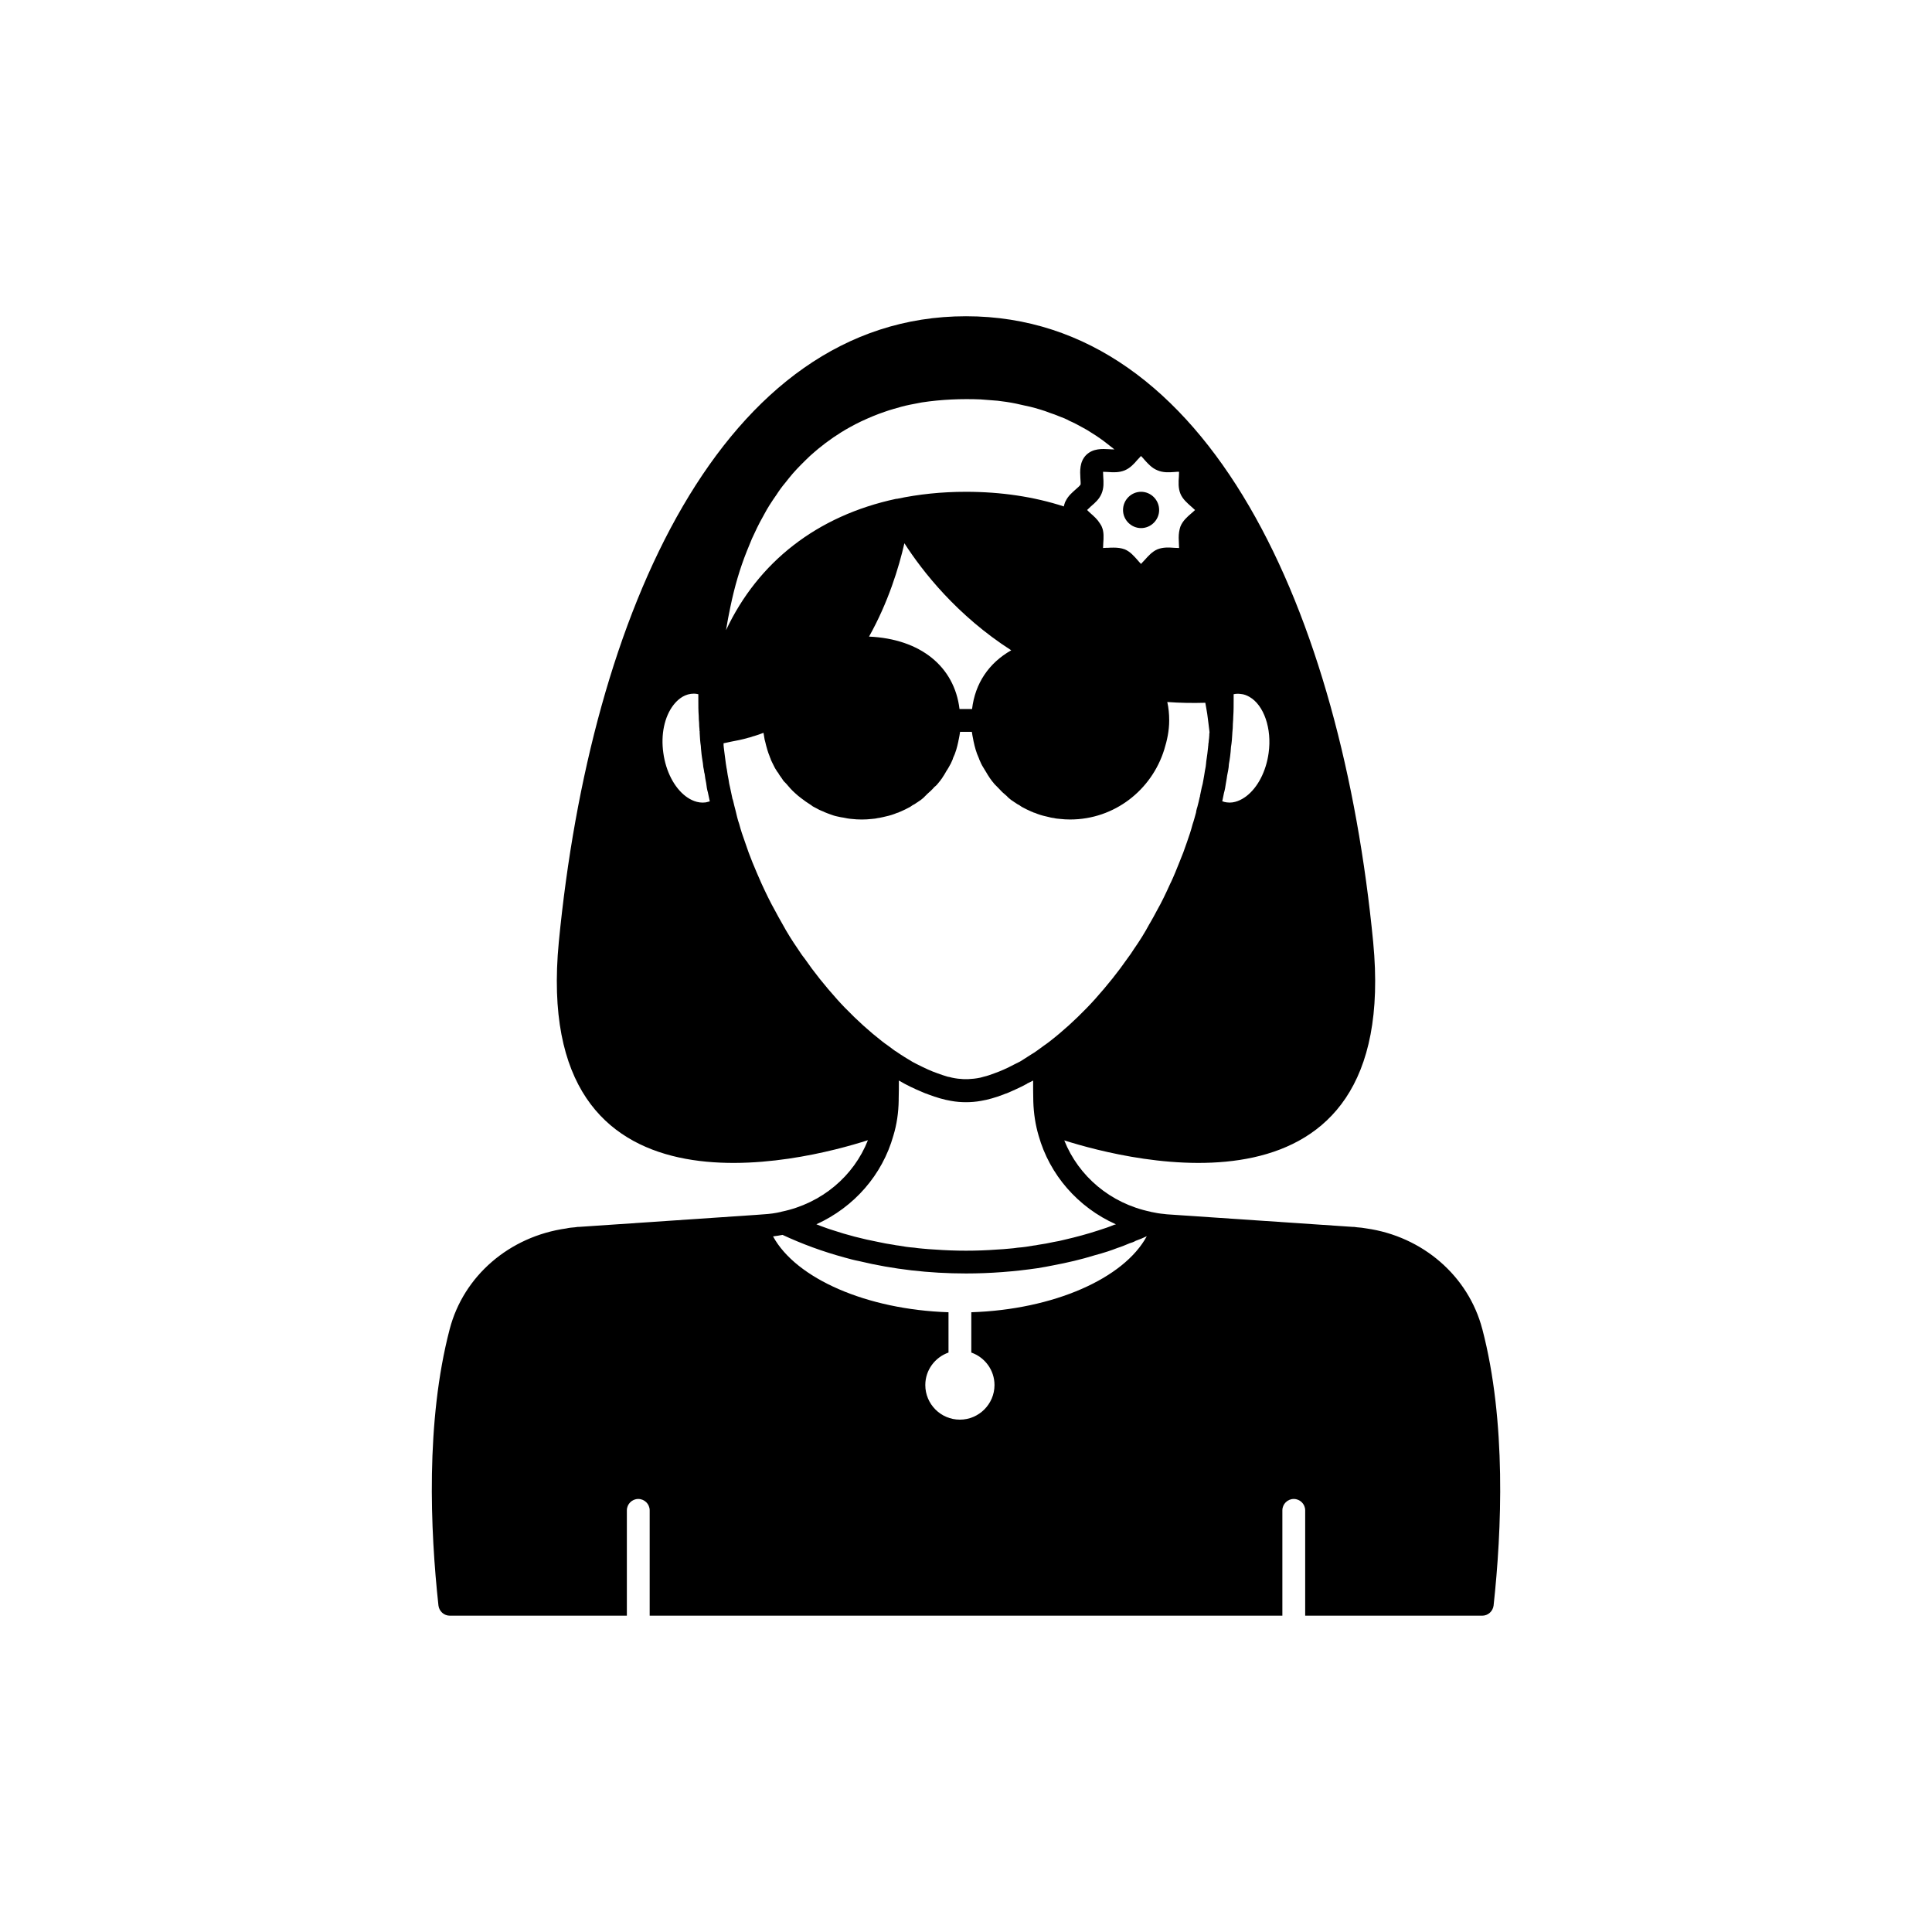
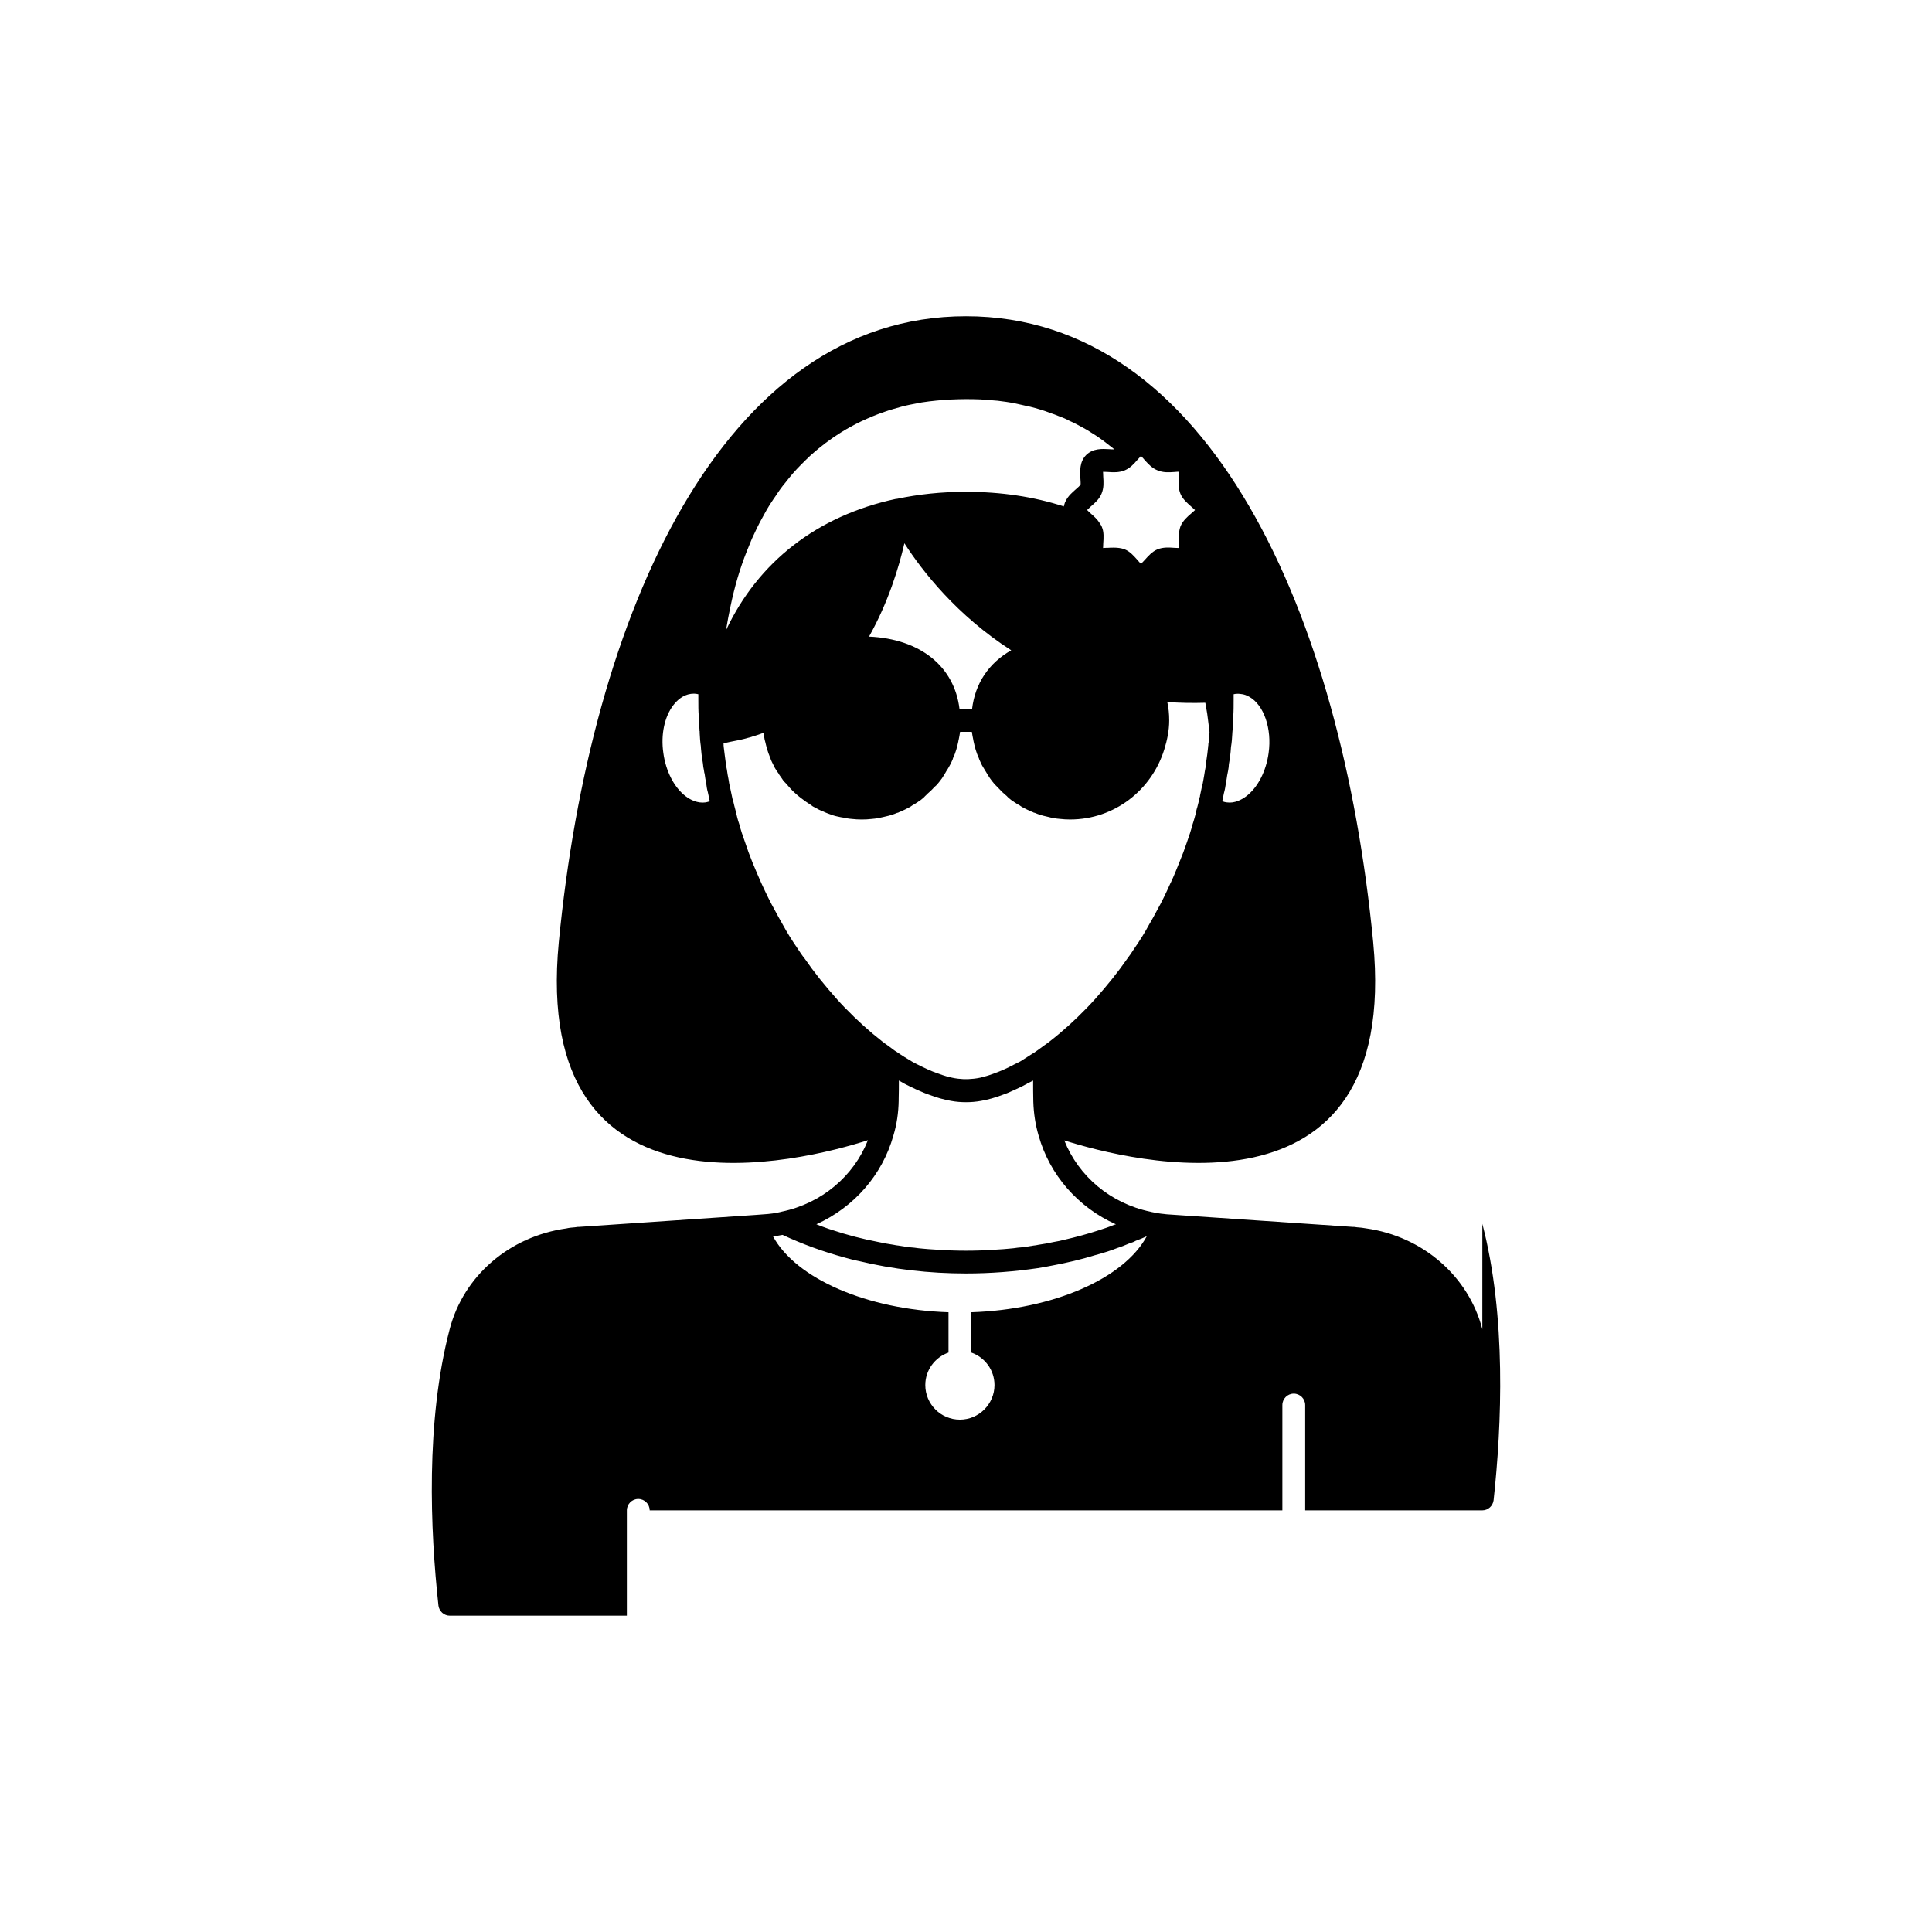
<svg xmlns="http://www.w3.org/2000/svg" fill="#000000" width="800px" height="800px" version="1.1" viewBox="144 144 512 512">
  <g>
-     <path d="m536.83 496.25c-3.676-14.105-15.82-24.586-30.73-26.703-0.805-0.152-1.664-0.25-2.469-0.301l-0.758-0.102h-0.301l-49.121-3.324c-0.25 0-0.453-0.051-0.957-0.102-1.16-0.102-2.316-0.301-3.477-0.555h-0.051c-0.051-0.051-0.051-0.051-0.102-0.051-10.629-2.215-19.043-9.422-22.824-18.895 17.18 5.441 89.227 24.082 81.867-52.547-8.414-86.906-43.277-165.86-107.91-165.86-64.637 0.004-99.5 78.953-107.91 165.86-7.356 76.68 64.84 57.988 81.918 52.496-3.727 9.473-12.191 16.727-22.875 18.941-0.051 0-0.051 0-0.102 0.051h-0.051c-1.461 0.352-2.973 0.555-4.684 0.656l-2.016 0.152-46.855 3.176h-0.301l-0.754 0.102c-0.805 0.051-1.664 0.152-2.266 0.301-15.113 2.117-27.258 12.594-30.934 26.703-6.398 24.484-5.141 53.355-2.973 73.254 0.203 1.512 1.461 2.672 3.023 2.672h46.906v-27.91c0-1.664 1.359-3.023 3.023-3.023 1.664 0 3.023 1.359 3.023 3.023v27.91h167.67v-27.91c0-1.664 1.359-3.023 3.023-3.023s3.023 1.359 3.023 3.023v27.91h46.906c1.562 0 2.82-1.16 3.023-2.672 2.16-19.902 3.418-48.77-2.981-73.258zm-100.46-225.91c0-0.402-0.051-0.906-0.051-1.309 0.352 0 0.906 0.051 1.258 0.051 1.41 0.102 2.973 0.203 4.535-0.453 1.41-0.605 2.418-1.711 3.273-2.719l0.707-0.754c0.102-0.152 0.203-0.25 0.301-0.301 0.301 0.301 0.707 0.754 0.957 1.059 0.906 1.008 1.965 2.168 3.375 2.719 1.512 0.656 3.074 0.555 4.484 0.453 0.352 0 0.754-0.102 1.258-0.051 0 0.402-0.051 0.906-0.051 1.309-0.102 1.41-0.203 2.973 0.402 4.484 0.605 1.461 1.812 2.469 2.82 3.375 0.301 0.25 0.754 0.656 1.059 0.957-0.301 0.301-0.707 0.656-1.008 0.906-1.055 0.902-2.262 1.961-2.867 3.473-0.152 0.453-0.254 0.855-0.352 1.461-0.152 1.008-0.102 2.066-0.051 2.973 0 0.352 0.051 0.855 0.051 1.258-0.504 0-0.906-0.051-1.258-0.051-1.41-0.102-2.973-0.203-4.484 0.402-1.41 0.605-2.418 1.762-3.324 2.769-0.25 0.25-0.504 0.555-0.855 0.906-0.051 0.051-0.102 0.152-0.152 0.203-0.301-0.301-0.707-0.754-0.957-1.059-0.906-1.008-1.914-2.215-3.375-2.82-0.957-0.352-1.965-0.453-2.922-0.453-0.504 0-1.059 0-1.562 0.051-0.352 0-0.957 0-1.258 0.051 0-0.402 0.051-0.906 0.051-1.258 0.102-1.41 0.203-3.023-0.352-4.281-0.051-0.203-0.402-0.805-0.555-1.008-0.656-1.059-1.562-1.863-2.367-2.57-0.301-0.254-0.707-0.656-1.008-0.957 0.301-0.301 0.754-0.707 1.059-1.008 1.008-0.855 2.168-1.863 2.769-3.324 0.648-1.512 0.547-3.074 0.449-4.484zm31.586 85.797 0.402-1.965c0.25-0.855 0.402-1.762 0.504-2.519 0.152-0.855 0.301-1.711 0.352-2.168 0.102-0.504 0.203-0.957 0.25-1.258 0.102-0.605 0.203-1.211 0.203-1.711 0.25-1.359 0.453-2.769 0.555-4.535 0.203-1.16 0.301-2.469 0.352-3.578v-0.102c0.102-0.906 0.152-1.863 0.152-2.519 0.051-0.707 0.102-1.359 0.102-1.914 0.102-1.461 0.102-2.922 0.102-4.484v-1.41c0.656-0.152 1.359-0.152 1.965-0.051 0.754 0.051 1.512 0.352 2.215 0.754 3.828 2.168 5.996 8.414 5.09 14.863-0.656 4.836-2.871 9.168-5.945 11.488-1.211 0.906-3.074 1.914-5.141 1.613-0.352-0.051-0.707-0.102-1.211-0.301 0.004-0.051 0.055-0.152 0.055-0.203zm-130.38-51.387c1.109-5.34 2.519-10.125 4.332-14.66l1.359-3.324c0.906-1.965 1.812-3.93 2.973-5.945l0.301-0.555c0.453-0.855 0.957-1.711 1.461-2.519 0.102-0.102 0.152-0.203 0.203-0.301 0.453-0.707 0.957-1.461 1.562-2.316 0.707-1.109 1.512-2.215 2.367-3.223 0.605-0.805 1.258-1.562 1.965-2.418 0.707-0.805 1.461-1.613 2.215-2.367s1.562-1.562 2.367-2.316c0.707-0.656 1.461-1.258 2.215-1.914 2.519-2.066 5.34-4.031 8.363-5.691 0.957-0.555 1.914-1.008 2.922-1.512 2.168-1.008 4.184-1.863 6.297-2.57 0.707-0.25 1.461-0.504 2.367-0.754 1.359-0.402 2.769-0.805 4.281-1.109 1.059-0.203 2.117-0.402 3.125-0.605 5.238-0.805 10.629-1.008 15.617-0.805 0.754 0.051 1.562 0.102 2.621 0.203 0.605 0.051 1.258 0.102 1.914 0.152l2.266 0.301c1.715 0.25 3.375 0.605 5.039 1.008 1.812 0.352 3.477 0.855 5.188 1.41 0.352 0.152 0.754 0.25 1.359 0.504 0.805 0.254 1.613 0.555 2.57 0.957 0.855 0.301 1.715 0.656 2.621 1.16 1.16 0.504 2.215 1.059 3.375 1.711 0.855 0.453 1.664 0.906 2.469 1.461 0.754 0.453 1.512 0.957 2.367 1.562 0.605 0.402 1.211 0.906 1.812 1.359 0.656 0.504 1.258 1.008 1.863 1.461-0.402 0-1.008 0-1.41-0.051-1.812-0.102-4.281-0.25-6.098 1.562-1.762 1.812-1.613 4.281-1.512 6.098 0.051 0.605 0.102 1.562 0.051 1.711-0.152 0.25-0.754 0.855-1.211 1.211-0.906 0.805-2.066 1.762-2.719 3.125-0.152 0.254-0.25 0.453-0.301 0.707-0.102 0.25-0.152 0.504-0.203 0.754-7.91-2.57-16.625-3.879-25.945-3.879-6.5 0-12.594 0.656-18.289 1.863h-0.203c-20.957 4.484-36.578 16.727-45.09 34.812 0.363-2.129 0.719-4.191 1.172-6.258zm74.41 11.586c-5.945 3.375-9.574 8.766-10.379 15.566h-3.324c-1.359-11.285-10.379-18.59-23.98-19.195 5.09-9.07 7.91-18.34 9.371-24.738 4.836 7.512 13.957 19.148 28.312 28.367zm-79.953 40.055c-0.352 0.102-0.754 0.203-1.008 0.254-2.215 0.301-4.082-0.707-5.289-1.613-3.074-2.316-5.289-6.648-5.945-11.488-0.707-4.887 0.301-9.621 2.672-12.695 0.906-1.16 2.418-2.672 4.637-2.973 0.25 0 0.504-0.051 0.805-0.051 0.352 0 0.754 0.051 1.16 0.152v1.41c0 1.562 0 3.023 0.102 4.281 0 0.754 0.051 1.41 0.102 1.863 0 0.656 0.051 1.309 0.102 1.711v0.301c0 0.102 0 0.203 0.051 0.25v0.453c0.051 1.211 0.152 2.519 0.301 3.426 0 0.102 0.051 0.605 0.051 0.754 0 0.203 0.051 0.352 0.051 0.504 0.102 1.258 0.301 2.418 0.453 3.375 0.051 0.707 0.152 1.309 0.254 1.715 0.051 0.504 0.152 0.957 0.203 1.059 0.102 0.855 0.25 1.711 0.402 2.418 0.102 0.906 0.25 1.812 0.453 2.469l0.504 2.367c-0.008 0.059-0.008 0.059-0.059 0.059zm35.922 54.715c-0.707-0.754-1.41-1.461-2.066-2.215-3.375-3.777-6.195-7.305-8.664-10.883-0.656-0.805-1.211-1.664-1.812-2.57-1.461-2.117-2.82-4.281-4.082-6.602l-0.254-0.453c-0.555-0.957-1.109-1.965-1.664-3.023-1.258-2.215-2.418-4.637-3.578-7.152-0.805-1.812-1.613-3.676-2.418-5.644-0.707-1.762-1.41-3.629-2.016-5.492-0.555-1.512-1.059-3.023-1.512-4.734-0.402-1.109-0.656-2.266-0.957-3.527-0.25-0.805-0.402-1.664-0.605-2.418-0.051-0.301-0.152-0.555-0.25-0.805 0-0.152-0.051-0.25-0.051-0.301l-0.555-2.621c-0.152-0.656-0.301-1.258-0.402-2.117-0.152-0.754-0.301-1.512-0.453-2.672-0.051-0.203-0.102-0.453-0.152-0.855-0.102-0.402-0.102-0.805-0.203-1.41-0.203-1.258-0.301-2.57-0.453-3.527 0-0.25-0.051-0.453-0.051-0.453v-0.453c0-0.051 0-0.152-0.051-0.203h0.152c0.051-0.051 0.102-0.051 0.152-0.051 0.605-0.102 1.059-0.254 1.613-0.352 1.613-0.301 3.176-0.605 4.684-1.059 0.301-0.051 0.605-0.152 0.906-0.25 0.203-0.102 0.453-0.152 0.656-0.203 0.855-0.25 1.664-0.555 2.469-0.855 0.102 0.605 0.203 1.211 0.301 1.812 0.051 0.152 0.102 0.352 0.152 0.555 0.152 0.707 0.352 1.41 0.555 2.117 0.203 0.605 0.352 1.16 0.605 1.715 0.102 0.25 0.152 0.504 0.301 0.754v0.102c0.254 0.504 0.453 1.008 0.707 1.461 0.25 0.555 0.555 1.109 0.906 1.613 0 0.051 0.051 0.102 0.102 0.152 0.102 0.152 0.203 0.25 0.301 0.402 0.25 0.504 0.605 0.906 0.906 1.359 0.152 0.203 0.25 0.402 0.402 0.605 0.203 0.301 0.504 0.504 0.754 0.805 0.754 0.906 1.512 1.762 2.367 2.519 0.504 0.453 1.008 0.906 1.562 1.309 0.855 0.656 1.762 1.309 2.672 1.863 0.254 0.152 0.402 0.352 0.656 0.453 0.352 0.203 0.707 0.352 1.059 0.555 0.25 0.152 0.555 0.301 0.805 0.402 0.102 0.051 0.203 0.102 0.352 0.152 0.25 0.102 0.555 0.203 0.805 0.352 0.25 0.102 0.504 0.203 0.754 0.301 0.504 0.203 1.008 0.352 1.562 0.555 0.605 0.203 1.309 0.301 1.914 0.453 0.203 0.051 0.453 0.051 0.656 0.102 0.707 0.152 1.461 0.301 2.215 0.352 0.855 0.102 1.762 0.152 2.621 0.152h0.051 0.051c0.855 0 1.762-0.051 2.621-0.152 0.605-0.051 1.16-0.102 1.715-0.25h0.102c0.203-0.051 0.352-0.051 0.504-0.102 0.25-0.051 0.453-0.102 0.707-0.152 0.957-0.203 1.965-0.453 2.922-0.805 0.254-0.102 0.504-0.203 0.754-0.301 0.102 0 0.152-0.051 0.25-0.051 0.152-0.102 0.301-0.152 0.453-0.203 0.102-0.051 0.203-0.102 0.352-0.152 0.707-0.301 1.41-0.656 2.066-1.008 0.352-0.152 0.656-0.402 0.957-0.605 0.203-0.102 0.352-0.203 0.555-0.301 0.152-0.102 0.301-0.203 0.453-0.301l0.051-0.051c0.102-0.051 0.152-0.102 0.203-0.102 0.051-0.051 0.152-0.102 0.203-0.152 0.504-0.301 0.957-0.656 1.359-1.008 0.203-0.152 0.352-0.352 0.504-0.504 0.203-0.152 0.352-0.352 0.504-0.504 0.707-0.605 1.359-1.211 1.965-1.914 0.25-0.203 0.555-0.453 0.754-0.707 0.203-0.25 0.453-0.555 0.656-0.805 0 0 0-0.051 0.051-0.051 0.102-0.102 0.152-0.203 0.25-0.352 0.203-0.254 0.402-0.504 0.555-0.805 0.254-0.352 0.453-0.707 0.656-1.059 0.152-0.301 0.352-0.605 0.555-0.906 0.203-0.352 0.402-0.656 0.605-1.059 0.203-0.301 0.352-0.656 0.504-1.008 0.102-0.203 0.152-0.352 0.25-0.555 0.051-0.102 0.051-0.203 0.102-0.352 0.352-0.707 0.605-1.41 0.855-2.215 0.203-0.707 0.402-1.461 0.555-2.215 0-0.152 0.051-0.301 0.102-0.504 0.152-0.656 0.25-1.359 0.352-2.016h3.125c0.102 0.656 0.203 1.309 0.352 1.965 0.051 0.203 0.051 0.402 0.102 0.555 0.152 0.754 0.352 1.512 0.555 2.215 0.25 0.805 0.504 1.512 0.855 2.266 0.051 0.102 0.051 0.203 0.102 0.301 0.102 0.203 0.152 0.352 0.25 0.555 0.152 0.352 0.301 0.707 0.504 1.059 0.203 0.352 0.402 0.656 0.605 1.008 0.203 0.301 0.352 0.605 0.555 0.906 0.203 0.352 0.402 0.707 0.656 1.059 0.152 0.25 0.352 0.555 0.555 0.805 0.102 0.152 0.152 0.25 0.25 0.352 0.051 0 0.051 0.051 0.051 0.051 0.203 0.254 0.453 0.555 0.656 0.805s0.504 0.453 0.754 0.754c0.402 0.402 0.805 0.855 1.258 1.309l1.211 1.059c0.152 0.152 0.301 0.352 0.504 0.504 0.402 0.352 0.855 0.707 1.359 1.008 0.051 0.051 0.152 0.102 0.203 0.152 0.051 0 0.102 0.051 0.203 0.102l0.051 0.051c0.152 0.102 0.301 0.203 0.453 0.301 0.203 0.102 0.352 0.203 0.555 0.301 0.301 0.203 0.605 0.453 0.957 0.605 0.656 0.352 1.359 0.707 2.066 1.008 0.152 0.051 0.254 0.102 0.352 0.152 0.152 0.051 0.301 0.102 0.453 0.203 0.102 0 0.152 0.051 0.25 0.051 0.25 0.102 0.504 0.203 0.754 0.301 0.957 0.352 1.965 0.605 2.922 0.805 0.203 0.051 0.402 0.102 0.605 0.152s0.402 0.051 0.605 0.102h0.102c0.555 0.152 1.109 0.203 1.715 0.25 0.855 0.102 1.762 0.152 2.621 0.152h0.051c11.738 0 21.613-7.809 24.938-18.539 0.754-2.418 1.309-4.988 1.309-7.707 0-1.715-0.152-3.324-0.504-4.887 3.375 0.25 6.699 0.301 10.078 0.203 0.152 0.957 0.352 1.914 0.504 2.922 0.102 0.754 0.203 1.512 0.301 2.316 0.102 0.805 0.203 1.613 0.301 2.469v0.203 0.102c0 0.051 0 0.102-0.051 0.152v0.402c-0.051 0.504-0.051 1.059-0.152 1.562v0.051c0 0.25-0.051 0.504-0.102 0.754v0.301c0 0.102-0.051 0.203-0.051 0.25v0.152c-0.102 1.258-0.301 2.469-0.504 3.93-0.051 0.402-0.051 0.805-0.152 1.41-0.051 0.203-0.102 0.453-0.203 1.059-0.102 0.754-0.25 1.512-0.402 2.418-0.102 0.707-0.25 1.309-0.453 2.066l-0.453 2.168v0.203l-0.051 0.051c-0.203 0.906-0.402 1.812-0.656 2.723-0.051 0.102-0.051 0.203-0.102 0.301l-0.152 0.605c-0.051 0.152-0.051 0.25-0.051 0.402-0.301 1.059-0.555 2.117-0.957 3.273-0.402 1.562-0.906 3.074-1.461 4.637-0.605 1.812-1.309 3.68-2.066 5.492-0.707 1.762-1.41 3.527-2.215 5.238-0.051 0.102-0.152 0.25-0.203 0.402-1.109 2.469-2.266 4.887-3.527 7.106-0.555 1.059-1.109 2.066-1.664 3.023l-0.301 0.504c-1.211 2.266-2.57 4.434-4.082 6.602-0.555 0.855-1.109 1.715-1.812 2.621-2.418 3.477-5.238 7.004-8.566 10.73-0.707 0.805-1.41 1.512-2.168 2.316-3.125 3.223-6.398 6.195-9.773 8.816-0.504 0.402-1.008 0.754-1.664 1.211l-1.512 1.109c-0.656 0.504-1.258 0.855-1.914 1.258-0.957 0.605-1.863 1.211-2.769 1.762-0.504 0.25-1.008 0.504-1.512 0.754-0.957 0.504-1.863 0.957-2.769 1.359-0.855 0.402-1.715 0.707-2.519 1.008-0.957 0.352-1.914 0.707-2.82 0.906-0.301 0.102-0.605 0.152-0.906 0.25-1.16 0.25-2.266 0.352-3.324 0.402h-1.059c-1.008-0.051-2.066-0.152-3.176-0.402-0.352-0.102-0.754-0.203-1.109-0.25-0.855-0.25-1.762-0.555-2.719-0.906-0.805-0.301-1.664-0.605-2.519-1.008-0.957-0.453-1.965-0.906-3.023-1.461-0.352-0.203-0.707-0.352-1.059-0.555-1.359-0.805-2.769-1.664-4.231-2.672-0.25-0.152-0.504-0.301-0.754-0.504l-1.562-1.16c-0.504-0.352-1.008-0.707-1.512-1.109-3.363-2.617-6.641-5.59-9.812-8.863zm12.797 33.855c0.906-2.973 1.359-6.098 1.41-9.32v-0.453c0.051-1.664 0.051-3.273 0.051-4.836 2.117 1.258 4.184 2.215 6.246 3.074 0.203 0.102 0.453 0.203 0.707 0.301 0.301 0.102 0.656 0.203 0.957 0.352 2.016 0.754 4.031 1.359 5.894 1.664 1.359 0.254 2.719 0.352 3.981 0.352 1.258 0 2.621-0.102 3.981-0.352 1.863-0.301 3.879-0.906 5.894-1.664 0.301-0.152 0.656-0.25 0.957-0.352 0.25-0.102 0.504-0.203 0.707-0.301 1.059-0.453 2.117-0.957 3.176-1.461 0.402-0.203 0.754-0.402 1.16-0.605 0.152-0.051 0.301-0.152 0.402-0.25 0.504-0.25 1.008-0.453 1.512-0.754 0 1.762 0 3.629 0.051 5.594 0.102 3.125 0.555 6.144 1.41 9.02 2.922 10.379 10.43 18.992 20.453 23.477-0.102 0.102-0.25 0.102-0.352 0.102-1.41 0.605-2.82 1.059-4.231 1.512-2.922 0.957-5.894 1.762-8.969 2.469-0.957 0.25-1.914 0.453-2.871 0.605-1.359 0.301-2.719 0.555-4.133 0.754-0.402 0.102-0.805 0.152-1.258 0.203-1.359 0.25-2.769 0.453-4.184 0.555-0.707 0.102-1.41 0.203-2.168 0.25-1.109 0.102-2.215 0.203-3.324 0.25-2.719 0.203-5.441 0.301-8.211 0.301-2.769 0-5.492-0.102-8.211-0.301-1.109-0.051-2.215-0.152-3.324-0.25-0.754-0.051-1.461-0.152-2.168-0.25-1.41-0.102-2.82-0.301-4.184-0.555-0.453-0.051-0.855-0.102-1.258-0.203-1.41-0.203-2.769-0.453-4.133-0.754-4.184-0.805-8.262-1.863-12.191-3.176-0.707-0.203-1.359-0.453-2.066-0.707-0.707-0.25-1.41-0.504-2.117-0.805 10.023-4.543 17.48-13.105 20.402-23.484zm20.656 46.801v10.68c3.578 1.258 6.144 4.637 6.144 8.613 0 5.039-4.133 9.168-9.168 9.168-5.09 0-9.168-4.133-9.168-9.168 0-3.981 2.57-7.356 6.148-8.613v-10.68c-21.664-0.707-40.406-8.918-46.5-20.102 0.855-0.102 1.715-0.25 2.519-0.402 5.188 2.418 10.68 4.434 16.426 5.996 1.258 0.352 2.57 0.707 3.879 0.957 9.02 2.168 18.539 3.273 28.312 3.273 6.5 0 12.848-0.504 19.043-1.41 1.41-0.254 2.769-0.453 4.133-0.754 3.727-0.707 7.406-1.562 10.984-2.672 1.16-0.301 2.316-0.656 3.426-1.008 0.855-0.301 1.664-0.555 2.519-0.906 1.109-0.352 2.215-0.805 3.273-1.258 0.555-0.152 1.109-0.352 1.613-0.656 1.008-0.352 1.965-0.754 2.922-1.211-6.055 11.238-24.793 19.449-46.508 20.152z" />
-     <path d="m446.4 283.95c2.621 0 4.785-2.168 4.785-4.785 0-2.672-2.168-4.836-4.785-4.836-2.621 0-4.785 2.168-4.785 4.836 0 2.621 2.168 4.785 4.785 4.785z" />
+     <path d="m536.83 496.25c-3.676-14.105-15.82-24.586-30.73-26.703-0.805-0.152-1.664-0.25-2.469-0.301l-0.758-0.102h-0.301l-49.121-3.324c-0.25 0-0.453-0.051-0.957-0.102-1.16-0.102-2.316-0.301-3.477-0.555h-0.051c-0.051-0.051-0.051-0.051-0.102-0.051-10.629-2.215-19.043-9.422-22.824-18.895 17.18 5.441 89.227 24.082 81.867-52.547-8.414-86.906-43.277-165.86-107.91-165.86-64.637 0.004-99.5 78.953-107.91 165.86-7.356 76.68 64.84 57.988 81.918 52.496-3.727 9.473-12.191 16.727-22.875 18.941-0.051 0-0.051 0-0.102 0.051h-0.051c-1.461 0.352-2.973 0.555-4.684 0.656l-2.016 0.152-46.855 3.176h-0.301l-0.754 0.102c-0.805 0.051-1.664 0.152-2.266 0.301-15.113 2.117-27.258 12.594-30.934 26.703-6.398 24.484-5.141 53.355-2.973 73.254 0.203 1.512 1.461 2.672 3.023 2.672h46.906v-27.91c0-1.664 1.359-3.023 3.023-3.023 1.664 0 3.023 1.359 3.023 3.023h167.67v-27.91c0-1.664 1.359-3.023 3.023-3.023s3.023 1.359 3.023 3.023v27.91h46.906c1.562 0 2.82-1.16 3.023-2.672 2.16-19.902 3.418-48.77-2.981-73.258zm-100.46-225.91c0-0.402-0.051-0.906-0.051-1.309 0.352 0 0.906 0.051 1.258 0.051 1.41 0.102 2.973 0.203 4.535-0.453 1.41-0.605 2.418-1.711 3.273-2.719l0.707-0.754c0.102-0.152 0.203-0.25 0.301-0.301 0.301 0.301 0.707 0.754 0.957 1.059 0.906 1.008 1.965 2.168 3.375 2.719 1.512 0.656 3.074 0.555 4.484 0.453 0.352 0 0.754-0.102 1.258-0.051 0 0.402-0.051 0.906-0.051 1.309-0.102 1.41-0.203 2.973 0.402 4.484 0.605 1.461 1.812 2.469 2.82 3.375 0.301 0.25 0.754 0.656 1.059 0.957-0.301 0.301-0.707 0.656-1.008 0.906-1.055 0.902-2.262 1.961-2.867 3.473-0.152 0.453-0.254 0.855-0.352 1.461-0.152 1.008-0.102 2.066-0.051 2.973 0 0.352 0.051 0.855 0.051 1.258-0.504 0-0.906-0.051-1.258-0.051-1.41-0.102-2.973-0.203-4.484 0.402-1.41 0.605-2.418 1.762-3.324 2.769-0.25 0.25-0.504 0.555-0.855 0.906-0.051 0.051-0.102 0.152-0.152 0.203-0.301-0.301-0.707-0.754-0.957-1.059-0.906-1.008-1.914-2.215-3.375-2.82-0.957-0.352-1.965-0.453-2.922-0.453-0.504 0-1.059 0-1.562 0.051-0.352 0-0.957 0-1.258 0.051 0-0.402 0.051-0.906 0.051-1.258 0.102-1.41 0.203-3.023-0.352-4.281-0.051-0.203-0.402-0.805-0.555-1.008-0.656-1.059-1.562-1.863-2.367-2.57-0.301-0.254-0.707-0.656-1.008-0.957 0.301-0.301 0.754-0.707 1.059-1.008 1.008-0.855 2.168-1.863 2.769-3.324 0.648-1.512 0.547-3.074 0.449-4.484zm31.586 85.797 0.402-1.965c0.25-0.855 0.402-1.762 0.504-2.519 0.152-0.855 0.301-1.711 0.352-2.168 0.102-0.504 0.203-0.957 0.25-1.258 0.102-0.605 0.203-1.211 0.203-1.711 0.25-1.359 0.453-2.769 0.555-4.535 0.203-1.16 0.301-2.469 0.352-3.578v-0.102c0.102-0.906 0.152-1.863 0.152-2.519 0.051-0.707 0.102-1.359 0.102-1.914 0.102-1.461 0.102-2.922 0.102-4.484v-1.41c0.656-0.152 1.359-0.152 1.965-0.051 0.754 0.051 1.512 0.352 2.215 0.754 3.828 2.168 5.996 8.414 5.09 14.863-0.656 4.836-2.871 9.168-5.945 11.488-1.211 0.906-3.074 1.914-5.141 1.613-0.352-0.051-0.707-0.102-1.211-0.301 0.004-0.051 0.055-0.152 0.055-0.203zm-130.38-51.387c1.109-5.34 2.519-10.125 4.332-14.66l1.359-3.324c0.906-1.965 1.812-3.93 2.973-5.945l0.301-0.555c0.453-0.855 0.957-1.711 1.461-2.519 0.102-0.102 0.152-0.203 0.203-0.301 0.453-0.707 0.957-1.461 1.562-2.316 0.707-1.109 1.512-2.215 2.367-3.223 0.605-0.805 1.258-1.562 1.965-2.418 0.707-0.805 1.461-1.613 2.215-2.367s1.562-1.562 2.367-2.316c0.707-0.656 1.461-1.258 2.215-1.914 2.519-2.066 5.34-4.031 8.363-5.691 0.957-0.555 1.914-1.008 2.922-1.512 2.168-1.008 4.184-1.863 6.297-2.57 0.707-0.25 1.461-0.504 2.367-0.754 1.359-0.402 2.769-0.805 4.281-1.109 1.059-0.203 2.117-0.402 3.125-0.605 5.238-0.805 10.629-1.008 15.617-0.805 0.754 0.051 1.562 0.102 2.621 0.203 0.605 0.051 1.258 0.102 1.914 0.152l2.266 0.301c1.715 0.25 3.375 0.605 5.039 1.008 1.812 0.352 3.477 0.855 5.188 1.41 0.352 0.152 0.754 0.25 1.359 0.504 0.805 0.254 1.613 0.555 2.57 0.957 0.855 0.301 1.715 0.656 2.621 1.16 1.16 0.504 2.215 1.059 3.375 1.711 0.855 0.453 1.664 0.906 2.469 1.461 0.754 0.453 1.512 0.957 2.367 1.562 0.605 0.402 1.211 0.906 1.812 1.359 0.656 0.504 1.258 1.008 1.863 1.461-0.402 0-1.008 0-1.41-0.051-1.812-0.102-4.281-0.25-6.098 1.562-1.762 1.812-1.613 4.281-1.512 6.098 0.051 0.605 0.102 1.562 0.051 1.711-0.152 0.25-0.754 0.855-1.211 1.211-0.906 0.805-2.066 1.762-2.719 3.125-0.152 0.254-0.25 0.453-0.301 0.707-0.102 0.25-0.152 0.504-0.203 0.754-7.91-2.57-16.625-3.879-25.945-3.879-6.5 0-12.594 0.656-18.289 1.863h-0.203c-20.957 4.484-36.578 16.727-45.09 34.812 0.363-2.129 0.719-4.191 1.172-6.258zm74.41 11.586c-5.945 3.375-9.574 8.766-10.379 15.566h-3.324c-1.359-11.285-10.379-18.59-23.98-19.195 5.09-9.07 7.91-18.34 9.371-24.738 4.836 7.512 13.957 19.148 28.312 28.367zm-79.953 40.055c-0.352 0.102-0.754 0.203-1.008 0.254-2.215 0.301-4.082-0.707-5.289-1.613-3.074-2.316-5.289-6.648-5.945-11.488-0.707-4.887 0.301-9.621 2.672-12.695 0.906-1.16 2.418-2.672 4.637-2.973 0.25 0 0.504-0.051 0.805-0.051 0.352 0 0.754 0.051 1.16 0.152v1.41c0 1.562 0 3.023 0.102 4.281 0 0.754 0.051 1.41 0.102 1.863 0 0.656 0.051 1.309 0.102 1.711v0.301c0 0.102 0 0.203 0.051 0.25v0.453c0.051 1.211 0.152 2.519 0.301 3.426 0 0.102 0.051 0.605 0.051 0.754 0 0.203 0.051 0.352 0.051 0.504 0.102 1.258 0.301 2.418 0.453 3.375 0.051 0.707 0.152 1.309 0.254 1.715 0.051 0.504 0.152 0.957 0.203 1.059 0.102 0.855 0.25 1.711 0.402 2.418 0.102 0.906 0.25 1.812 0.453 2.469l0.504 2.367c-0.008 0.059-0.008 0.059-0.059 0.059zm35.922 54.715c-0.707-0.754-1.41-1.461-2.066-2.215-3.375-3.777-6.195-7.305-8.664-10.883-0.656-0.805-1.211-1.664-1.812-2.57-1.461-2.117-2.82-4.281-4.082-6.602l-0.254-0.453c-0.555-0.957-1.109-1.965-1.664-3.023-1.258-2.215-2.418-4.637-3.578-7.152-0.805-1.812-1.613-3.676-2.418-5.644-0.707-1.762-1.41-3.629-2.016-5.492-0.555-1.512-1.059-3.023-1.512-4.734-0.402-1.109-0.656-2.266-0.957-3.527-0.25-0.805-0.402-1.664-0.605-2.418-0.051-0.301-0.152-0.555-0.25-0.805 0-0.152-0.051-0.25-0.051-0.301l-0.555-2.621c-0.152-0.656-0.301-1.258-0.402-2.117-0.152-0.754-0.301-1.512-0.453-2.672-0.051-0.203-0.102-0.453-0.152-0.855-0.102-0.402-0.102-0.805-0.203-1.41-0.203-1.258-0.301-2.57-0.453-3.527 0-0.25-0.051-0.453-0.051-0.453v-0.453c0-0.051 0-0.152-0.051-0.203h0.152c0.051-0.051 0.102-0.051 0.152-0.051 0.605-0.102 1.059-0.254 1.613-0.352 1.613-0.301 3.176-0.605 4.684-1.059 0.301-0.051 0.605-0.152 0.906-0.25 0.203-0.102 0.453-0.152 0.656-0.203 0.855-0.25 1.664-0.555 2.469-0.855 0.102 0.605 0.203 1.211 0.301 1.812 0.051 0.152 0.102 0.352 0.152 0.555 0.152 0.707 0.352 1.41 0.555 2.117 0.203 0.605 0.352 1.16 0.605 1.715 0.102 0.25 0.152 0.504 0.301 0.754v0.102c0.254 0.504 0.453 1.008 0.707 1.461 0.25 0.555 0.555 1.109 0.906 1.613 0 0.051 0.051 0.102 0.102 0.152 0.102 0.152 0.203 0.25 0.301 0.402 0.25 0.504 0.605 0.906 0.906 1.359 0.152 0.203 0.25 0.402 0.402 0.605 0.203 0.301 0.504 0.504 0.754 0.805 0.754 0.906 1.512 1.762 2.367 2.519 0.504 0.453 1.008 0.906 1.562 1.309 0.855 0.656 1.762 1.309 2.672 1.863 0.254 0.152 0.402 0.352 0.656 0.453 0.352 0.203 0.707 0.352 1.059 0.555 0.25 0.152 0.555 0.301 0.805 0.402 0.102 0.051 0.203 0.102 0.352 0.152 0.25 0.102 0.555 0.203 0.805 0.352 0.25 0.102 0.504 0.203 0.754 0.301 0.504 0.203 1.008 0.352 1.562 0.555 0.605 0.203 1.309 0.301 1.914 0.453 0.203 0.051 0.453 0.051 0.656 0.102 0.707 0.152 1.461 0.301 2.215 0.352 0.855 0.102 1.762 0.152 2.621 0.152h0.051 0.051c0.855 0 1.762-0.051 2.621-0.152 0.605-0.051 1.16-0.102 1.715-0.25h0.102c0.203-0.051 0.352-0.051 0.504-0.102 0.25-0.051 0.453-0.102 0.707-0.152 0.957-0.203 1.965-0.453 2.922-0.805 0.254-0.102 0.504-0.203 0.754-0.301 0.102 0 0.152-0.051 0.25-0.051 0.152-0.102 0.301-0.152 0.453-0.203 0.102-0.051 0.203-0.102 0.352-0.152 0.707-0.301 1.41-0.656 2.066-1.008 0.352-0.152 0.656-0.402 0.957-0.605 0.203-0.102 0.352-0.203 0.555-0.301 0.152-0.102 0.301-0.203 0.453-0.301l0.051-0.051c0.102-0.051 0.152-0.102 0.203-0.102 0.051-0.051 0.152-0.102 0.203-0.152 0.504-0.301 0.957-0.656 1.359-1.008 0.203-0.152 0.352-0.352 0.504-0.504 0.203-0.152 0.352-0.352 0.504-0.504 0.707-0.605 1.359-1.211 1.965-1.914 0.25-0.203 0.555-0.453 0.754-0.707 0.203-0.25 0.453-0.555 0.656-0.805 0 0 0-0.051 0.051-0.051 0.102-0.102 0.152-0.203 0.25-0.352 0.203-0.254 0.402-0.504 0.555-0.805 0.254-0.352 0.453-0.707 0.656-1.059 0.152-0.301 0.352-0.605 0.555-0.906 0.203-0.352 0.402-0.656 0.605-1.059 0.203-0.301 0.352-0.656 0.504-1.008 0.102-0.203 0.152-0.352 0.25-0.555 0.051-0.102 0.051-0.203 0.102-0.352 0.352-0.707 0.605-1.41 0.855-2.215 0.203-0.707 0.402-1.461 0.555-2.215 0-0.152 0.051-0.301 0.102-0.504 0.152-0.656 0.25-1.359 0.352-2.016h3.125c0.102 0.656 0.203 1.309 0.352 1.965 0.051 0.203 0.051 0.402 0.102 0.555 0.152 0.754 0.352 1.512 0.555 2.215 0.25 0.805 0.504 1.512 0.855 2.266 0.051 0.102 0.051 0.203 0.102 0.301 0.102 0.203 0.152 0.352 0.25 0.555 0.152 0.352 0.301 0.707 0.504 1.059 0.203 0.352 0.402 0.656 0.605 1.008 0.203 0.301 0.352 0.605 0.555 0.906 0.203 0.352 0.402 0.707 0.656 1.059 0.152 0.25 0.352 0.555 0.555 0.805 0.102 0.152 0.152 0.25 0.25 0.352 0.051 0 0.051 0.051 0.051 0.051 0.203 0.254 0.453 0.555 0.656 0.805s0.504 0.453 0.754 0.754c0.402 0.402 0.805 0.855 1.258 1.309l1.211 1.059c0.152 0.152 0.301 0.352 0.504 0.504 0.402 0.352 0.855 0.707 1.359 1.008 0.051 0.051 0.152 0.102 0.203 0.152 0.051 0 0.102 0.051 0.203 0.102l0.051 0.051c0.152 0.102 0.301 0.203 0.453 0.301 0.203 0.102 0.352 0.203 0.555 0.301 0.301 0.203 0.605 0.453 0.957 0.605 0.656 0.352 1.359 0.707 2.066 1.008 0.152 0.051 0.254 0.102 0.352 0.152 0.152 0.051 0.301 0.102 0.453 0.203 0.102 0 0.152 0.051 0.25 0.051 0.25 0.102 0.504 0.203 0.754 0.301 0.957 0.352 1.965 0.605 2.922 0.805 0.203 0.051 0.402 0.102 0.605 0.152s0.402 0.051 0.605 0.102h0.102c0.555 0.152 1.109 0.203 1.715 0.25 0.855 0.102 1.762 0.152 2.621 0.152h0.051c11.738 0 21.613-7.809 24.938-18.539 0.754-2.418 1.309-4.988 1.309-7.707 0-1.715-0.152-3.324-0.504-4.887 3.375 0.25 6.699 0.301 10.078 0.203 0.152 0.957 0.352 1.914 0.504 2.922 0.102 0.754 0.203 1.512 0.301 2.316 0.102 0.805 0.203 1.613 0.301 2.469v0.203 0.102c0 0.051 0 0.102-0.051 0.152v0.402c-0.051 0.504-0.051 1.059-0.152 1.562v0.051c0 0.25-0.051 0.504-0.102 0.754v0.301c0 0.102-0.051 0.203-0.051 0.25v0.152c-0.102 1.258-0.301 2.469-0.504 3.93-0.051 0.402-0.051 0.805-0.152 1.41-0.051 0.203-0.102 0.453-0.203 1.059-0.102 0.754-0.25 1.512-0.402 2.418-0.102 0.707-0.25 1.309-0.453 2.066l-0.453 2.168v0.203l-0.051 0.051c-0.203 0.906-0.402 1.812-0.656 2.723-0.051 0.102-0.051 0.203-0.102 0.301l-0.152 0.605c-0.051 0.152-0.051 0.25-0.051 0.402-0.301 1.059-0.555 2.117-0.957 3.273-0.402 1.562-0.906 3.074-1.461 4.637-0.605 1.812-1.309 3.68-2.066 5.492-0.707 1.762-1.41 3.527-2.215 5.238-0.051 0.102-0.152 0.25-0.203 0.402-1.109 2.469-2.266 4.887-3.527 7.106-0.555 1.059-1.109 2.066-1.664 3.023l-0.301 0.504c-1.211 2.266-2.57 4.434-4.082 6.602-0.555 0.855-1.109 1.715-1.812 2.621-2.418 3.477-5.238 7.004-8.566 10.73-0.707 0.805-1.41 1.512-2.168 2.316-3.125 3.223-6.398 6.195-9.773 8.816-0.504 0.402-1.008 0.754-1.664 1.211l-1.512 1.109c-0.656 0.504-1.258 0.855-1.914 1.258-0.957 0.605-1.863 1.211-2.769 1.762-0.504 0.25-1.008 0.504-1.512 0.754-0.957 0.504-1.863 0.957-2.769 1.359-0.855 0.402-1.715 0.707-2.519 1.008-0.957 0.352-1.914 0.707-2.82 0.906-0.301 0.102-0.605 0.152-0.906 0.25-1.16 0.25-2.266 0.352-3.324 0.402h-1.059c-1.008-0.051-2.066-0.152-3.176-0.402-0.352-0.102-0.754-0.203-1.109-0.25-0.855-0.25-1.762-0.555-2.719-0.906-0.805-0.301-1.664-0.605-2.519-1.008-0.957-0.453-1.965-0.906-3.023-1.461-0.352-0.203-0.707-0.352-1.059-0.555-1.359-0.805-2.769-1.664-4.231-2.672-0.25-0.152-0.504-0.301-0.754-0.504l-1.562-1.16c-0.504-0.352-1.008-0.707-1.512-1.109-3.363-2.617-6.641-5.59-9.812-8.863zm12.797 33.855c0.906-2.973 1.359-6.098 1.41-9.32v-0.453c0.051-1.664 0.051-3.273 0.051-4.836 2.117 1.258 4.184 2.215 6.246 3.074 0.203 0.102 0.453 0.203 0.707 0.301 0.301 0.102 0.656 0.203 0.957 0.352 2.016 0.754 4.031 1.359 5.894 1.664 1.359 0.254 2.719 0.352 3.981 0.352 1.258 0 2.621-0.102 3.981-0.352 1.863-0.301 3.879-0.906 5.894-1.664 0.301-0.152 0.656-0.25 0.957-0.352 0.25-0.102 0.504-0.203 0.707-0.301 1.059-0.453 2.117-0.957 3.176-1.461 0.402-0.203 0.754-0.402 1.16-0.605 0.152-0.051 0.301-0.152 0.402-0.25 0.504-0.25 1.008-0.453 1.512-0.754 0 1.762 0 3.629 0.051 5.594 0.102 3.125 0.555 6.144 1.41 9.02 2.922 10.379 10.43 18.992 20.453 23.477-0.102 0.102-0.25 0.102-0.352 0.102-1.41 0.605-2.82 1.059-4.231 1.512-2.922 0.957-5.894 1.762-8.969 2.469-0.957 0.25-1.914 0.453-2.871 0.605-1.359 0.301-2.719 0.555-4.133 0.754-0.402 0.102-0.805 0.152-1.258 0.203-1.359 0.25-2.769 0.453-4.184 0.555-0.707 0.102-1.41 0.203-2.168 0.25-1.109 0.102-2.215 0.203-3.324 0.25-2.719 0.203-5.441 0.301-8.211 0.301-2.769 0-5.492-0.102-8.211-0.301-1.109-0.051-2.215-0.152-3.324-0.25-0.754-0.051-1.461-0.152-2.168-0.25-1.41-0.102-2.82-0.301-4.184-0.555-0.453-0.051-0.855-0.102-1.258-0.203-1.41-0.203-2.769-0.453-4.133-0.754-4.184-0.805-8.262-1.863-12.191-3.176-0.707-0.203-1.359-0.453-2.066-0.707-0.707-0.25-1.41-0.504-2.117-0.805 10.023-4.543 17.48-13.105 20.402-23.484zm20.656 46.801v10.68c3.578 1.258 6.144 4.637 6.144 8.613 0 5.039-4.133 9.168-9.168 9.168-5.09 0-9.168-4.133-9.168-9.168 0-3.981 2.57-7.356 6.148-8.613v-10.68c-21.664-0.707-40.406-8.918-46.5-20.102 0.855-0.102 1.715-0.25 2.519-0.402 5.188 2.418 10.68 4.434 16.426 5.996 1.258 0.352 2.57 0.707 3.879 0.957 9.02 2.168 18.539 3.273 28.312 3.273 6.5 0 12.848-0.504 19.043-1.41 1.41-0.254 2.769-0.453 4.133-0.754 3.727-0.707 7.406-1.562 10.984-2.672 1.16-0.301 2.316-0.656 3.426-1.008 0.855-0.301 1.664-0.555 2.519-0.906 1.109-0.352 2.215-0.805 3.273-1.258 0.555-0.152 1.109-0.352 1.613-0.656 1.008-0.352 1.965-0.754 2.922-1.211-6.055 11.238-24.793 19.449-46.508 20.152z" />
  </g>
</svg>